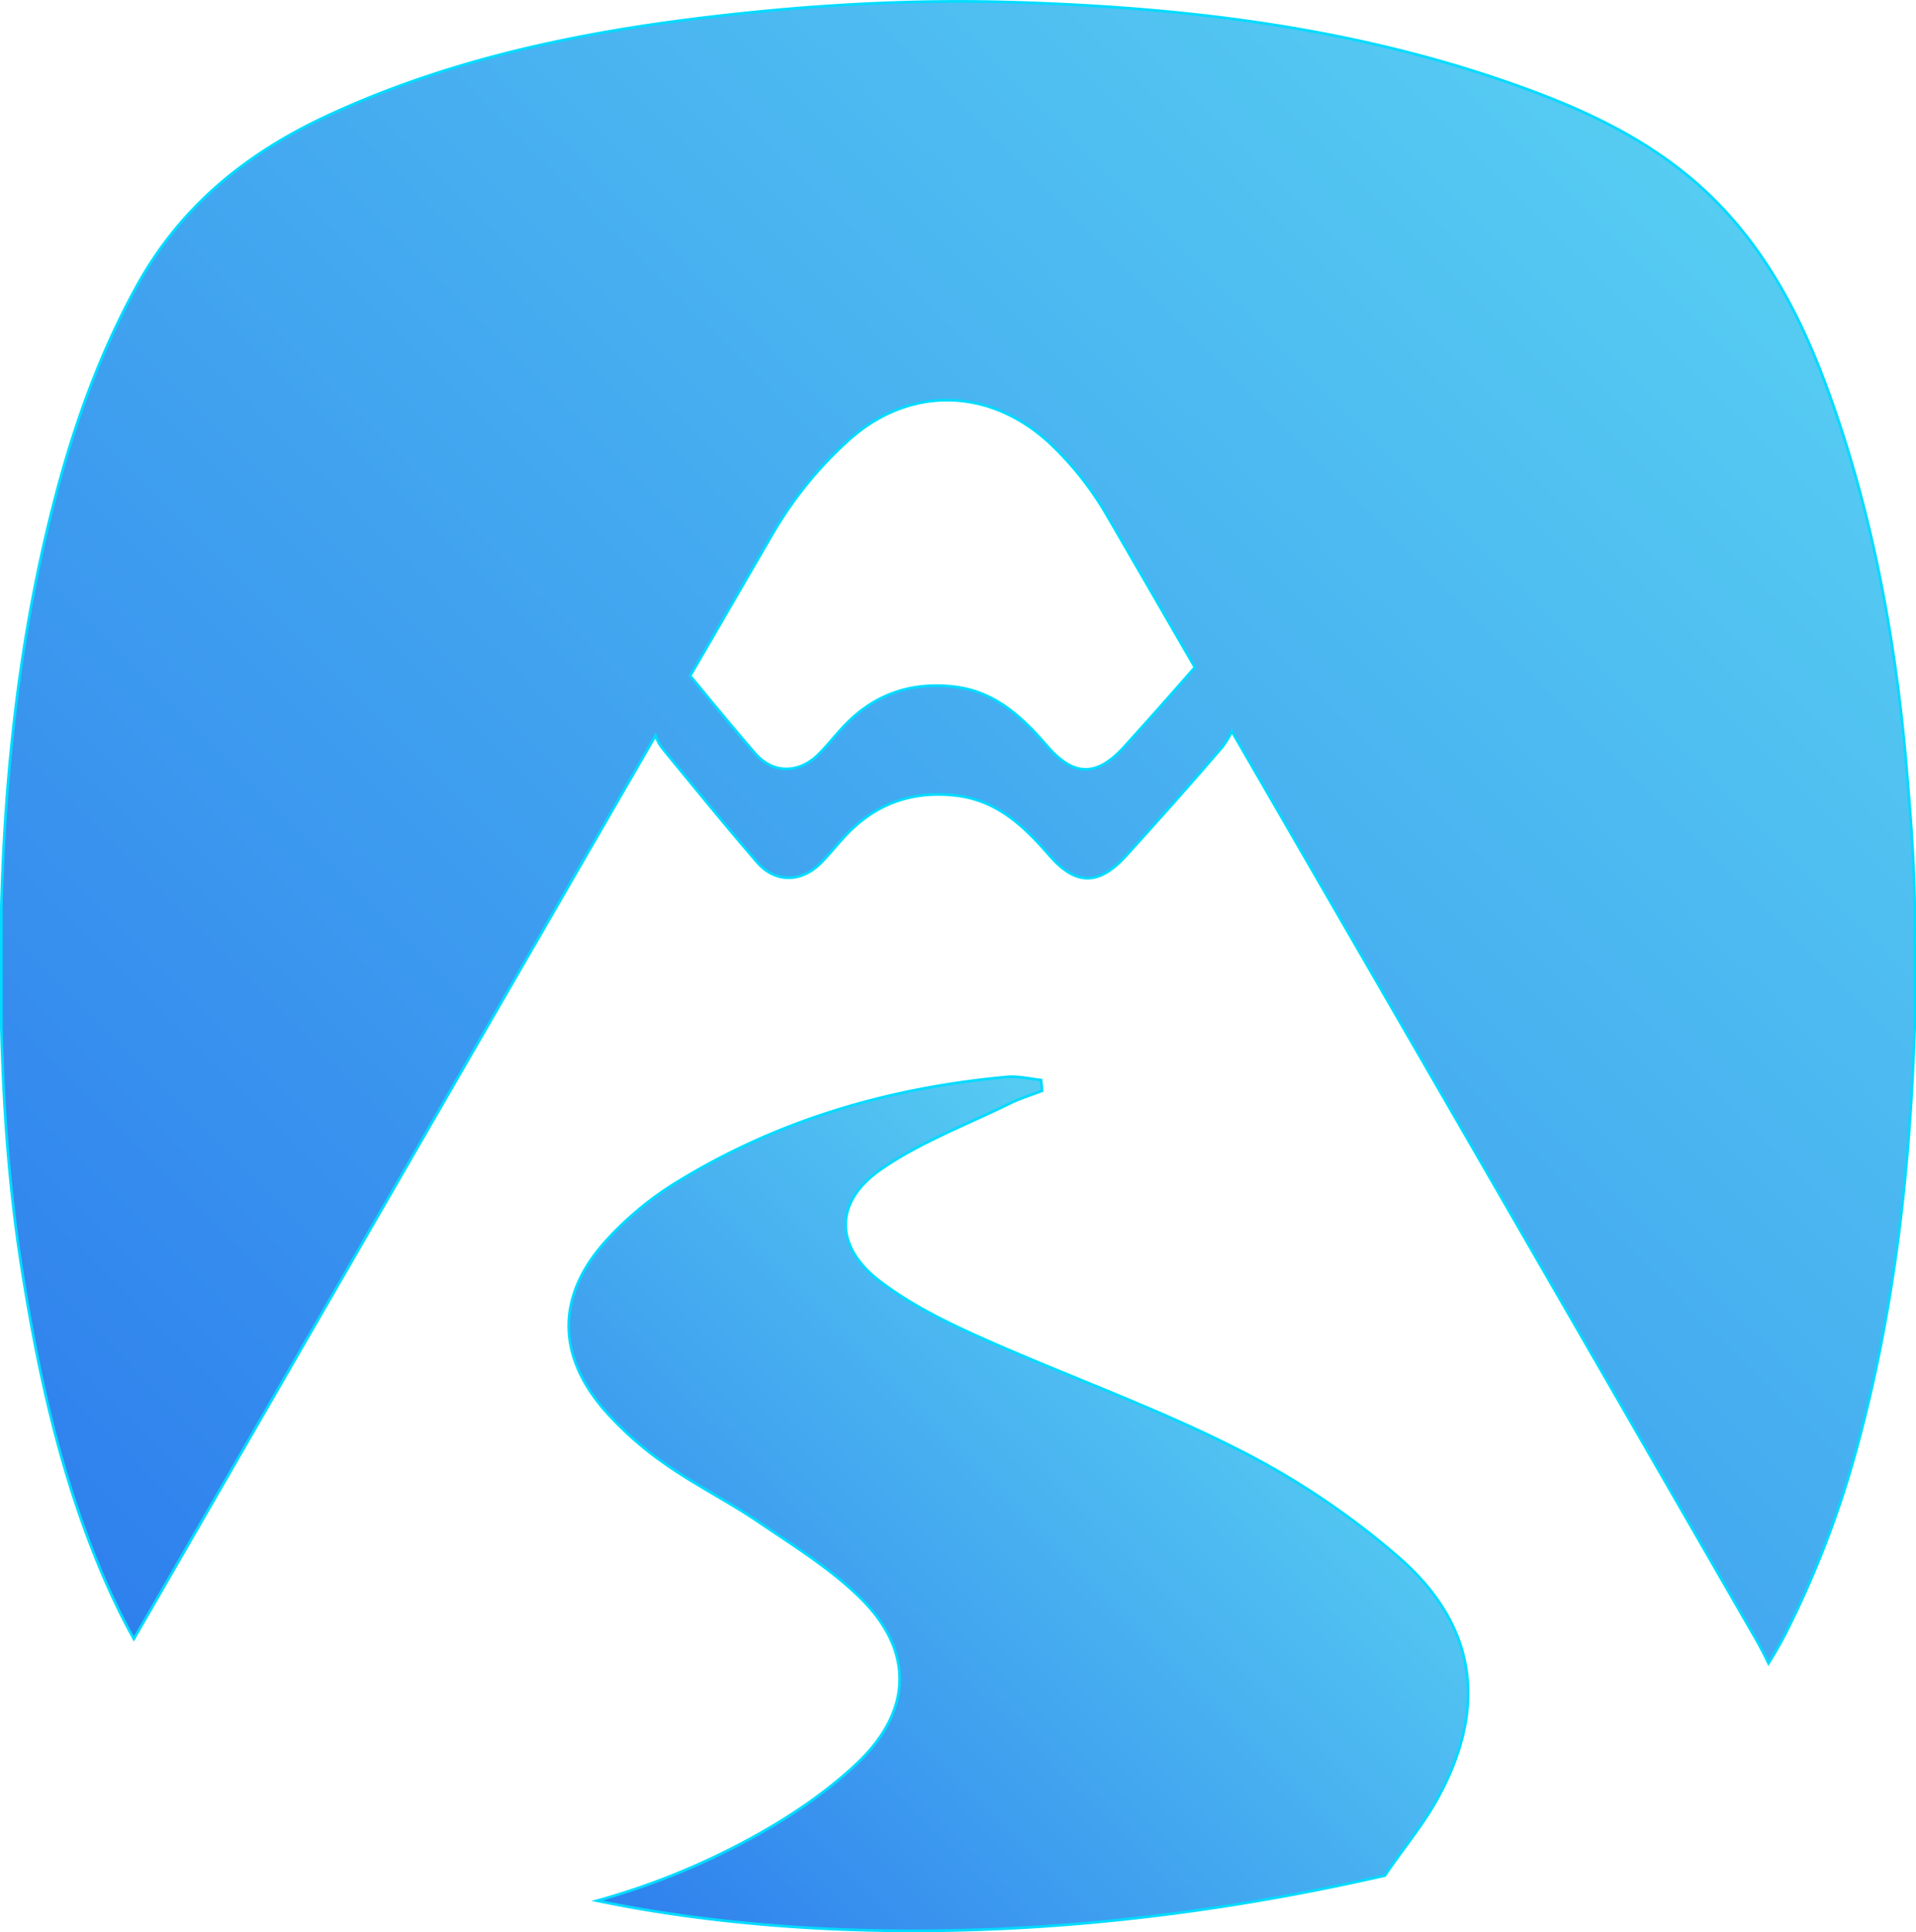
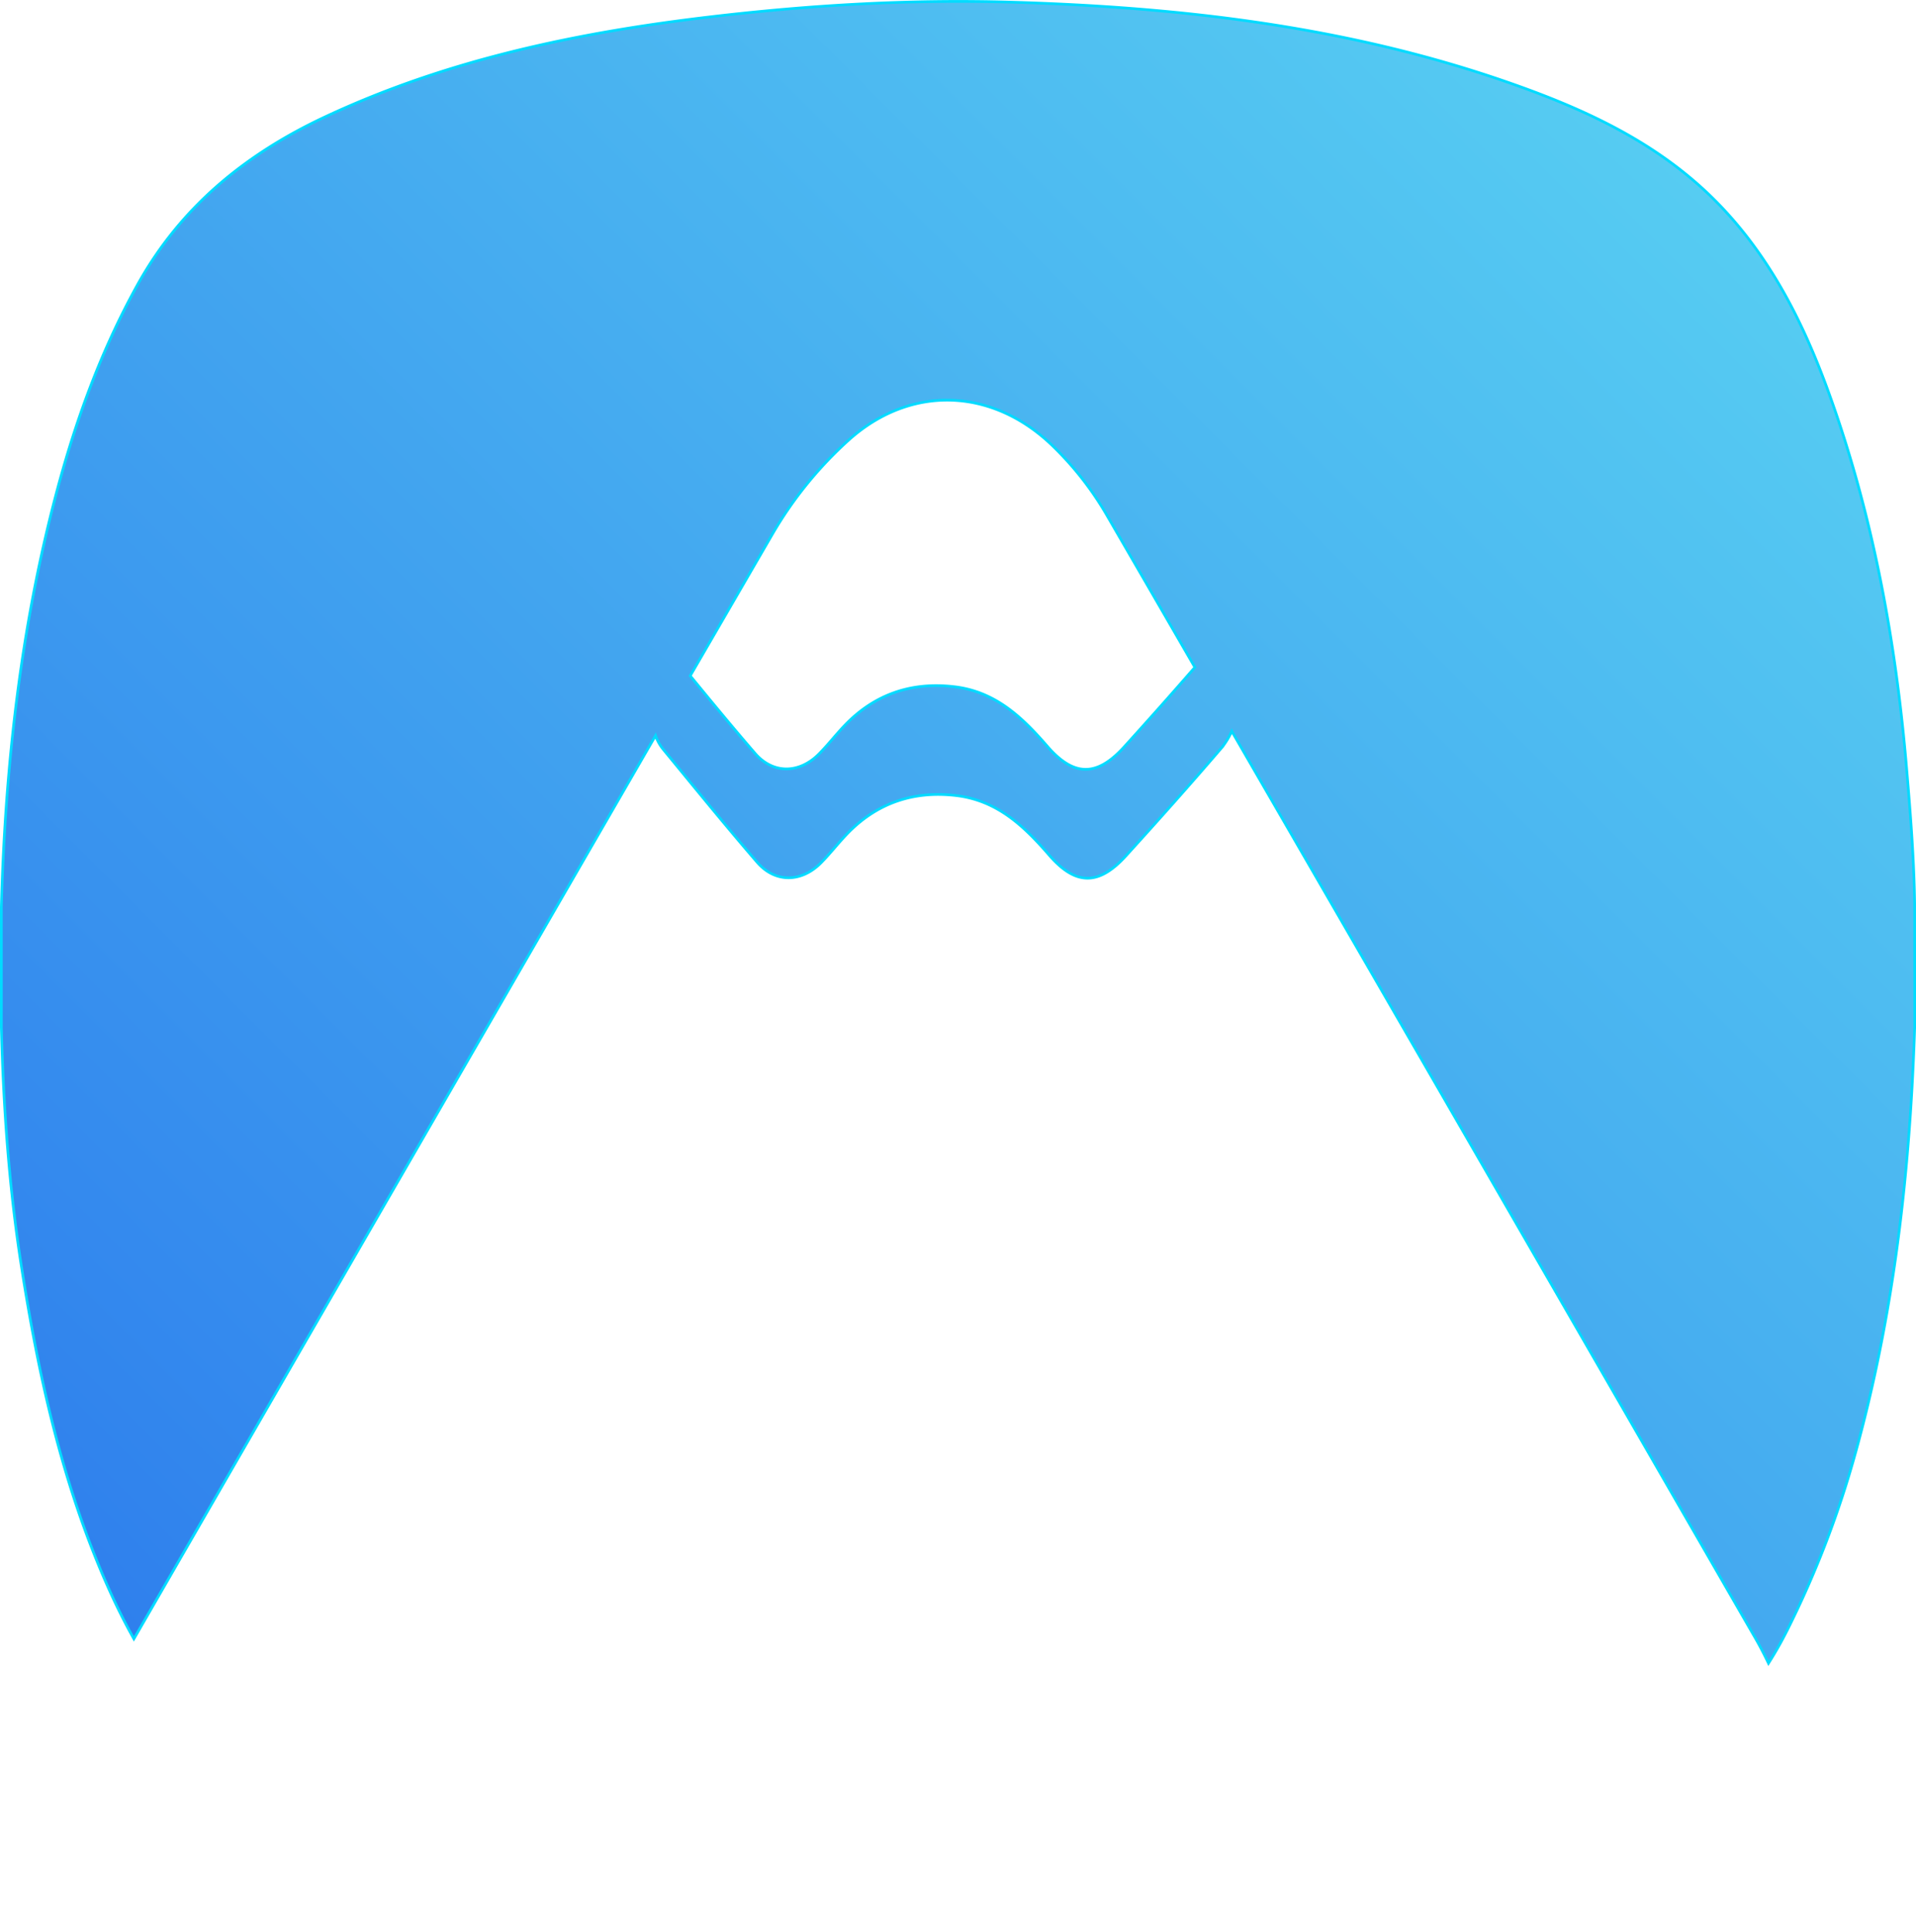
<svg xmlns="http://www.w3.org/2000/svg" xmlns:xlink="http://www.w3.org/1999/xlink" id="Calque_1" data-name="Calque 1" viewBox="0 0 711.12 717.16">
  <defs>
    <style>.cls-1,.cls-2{stroke:#00dbff;stroke-miterlimit:10;}.cls-1{fill:url(#Dégradé_sans_nom_134);}.cls-2{fill:url(#Dégradé_sans_nom_134-2);}</style>
    <linearGradient id="Dégradé_sans_nom_134" x1="472.95" y1="897.21" x2="707.66" y2="662.51" gradientUnits="userSpaceOnUse">
      <stop offset="0" stop-color="#2f80ed" />
      <stop offset="1" stop-color="#56ccf2" />
    </linearGradient>
    <linearGradient id="Dégradé_sans_nom_134-2" x1="317.53" y1="816.44" x2="877.89" y2="256.09" xlink:href="#Dégradé_sans_nom_134" />
  </defs>
-   <path class="cls-1" d="M774,850.09c19.11-33.82,15.79-64.48-13.24-90.17a290.66,290.66,0,0,0-61-40.91c-30.55-15.46-63.08-27-94.41-41-13.19-5.89-26.52-12.46-37.89-21.19-16.74-12.85-16.79-29.37.57-41.39,14.59-10.1,31.73-16.54,47.81-24.44,3.84-1.89,8-3.16,12-4.71-.12-1.34-.24-2.69-.37-4-4.17-.42-8.41-1.52-12.52-1.15-44.18,4-85.84,16.21-123.67,39.7a119.58,119.58,0,0,0-25.39,21.28c-18.21,20.23-18.25,42.12-.38,62.74A124.9,124.9,0,0,0,488,724.77c11,7.76,23.26,13.83,34.43,21.41,12.87,8.72,26.36,17.05,37.43,27.77,20.43,19.75,20.13,42.19-.57,61.87-10.44,9.91-22.68,18.36-35.23,25.52a268.75,268.75,0,0,1-61.37,25.56c48.55,10.13,152,22.73,292.39-9.34C761.26,868.33,768.54,859.73,774,850.09Z" transform="translate(-241.08 -181.41)" />
  <path class="cls-2" d="M951.69,516.69c-.23-16.44-1.52-32.81-2.9-49.18-4-47.89-12.55-94.89-28.91-140.17-10.11-28-23.64-54.24-45.79-74.94-20.81-19.44-46.23-30.94-72.67-40.19-60-21-122.29-28.17-185.38-30-37.19-1.09-74.28,1.09-111.22,5.44-49.41,5.81-97.76,15.91-143.15,37.17-29.4,13.77-53.55,33.39-69.58,62.35-13.61,24.59-23.08,50.7-30.2,77.71C248.67,415.07,243,466.32,241.58,518.11q0,22.26,0,44.52c.77,29.77,2.85,59.44,7.46,88.88,6.3,40.31,15,80,31.53,117.61,3.12,7.1,6.5,14,10.2,20.58Q387.5,622,484.39,454.41a16.73,16.73,0,0,0,3,5.32c11.52,14,22.87,28,34.72,41.73,6.69,7.72,16.41,7.53,23.67.21,3.34-3.37,6.25-7.15,9.53-10.58C566.34,479.53,580,474.8,596,476.7c15.23,1.81,25.19,11.37,34.51,22.13,9.82,11.34,18.41,11.34,28.5.19,12-13.21,23.84-26.49,35.43-40a28,28,0,0,0,3.81-6.22q97,167.64,193.67,335.48c2,3.4,3.82,6.9,5.53,10.47a139.18,139.18,0,0,0,6.92-12.19A361.34,361.34,0,0,0,929.92,720c14.19-51.47,20.07-104.11,21.79-157.33Q951.7,539.66,951.69,516.69ZM658.32,458.62c-10.1,11.15-18.68,11.15-28.51-.2-9.32-10.76-19.28-20.32-34.51-22.12-16-1.9-29.69,2.83-40.74,14.39-3.28,3.43-6.19,7.21-9.54,10.58-7.26,7.31-17,7.51-23.67-.21-8.2-9.47-16.16-19.13-24.1-28.81q15.25-26.29,30.51-52.59a145,145,0,0,1,28.64-35.21c22.69-20.11,52.33-19.09,74.47,1.59A118.09,118.09,0,0,1,652,372.83q16.31,28.11,32.56,56.26Q671.58,444,658.32,458.62Z" transform="translate(-241.08 -181.41)" />
</svg>